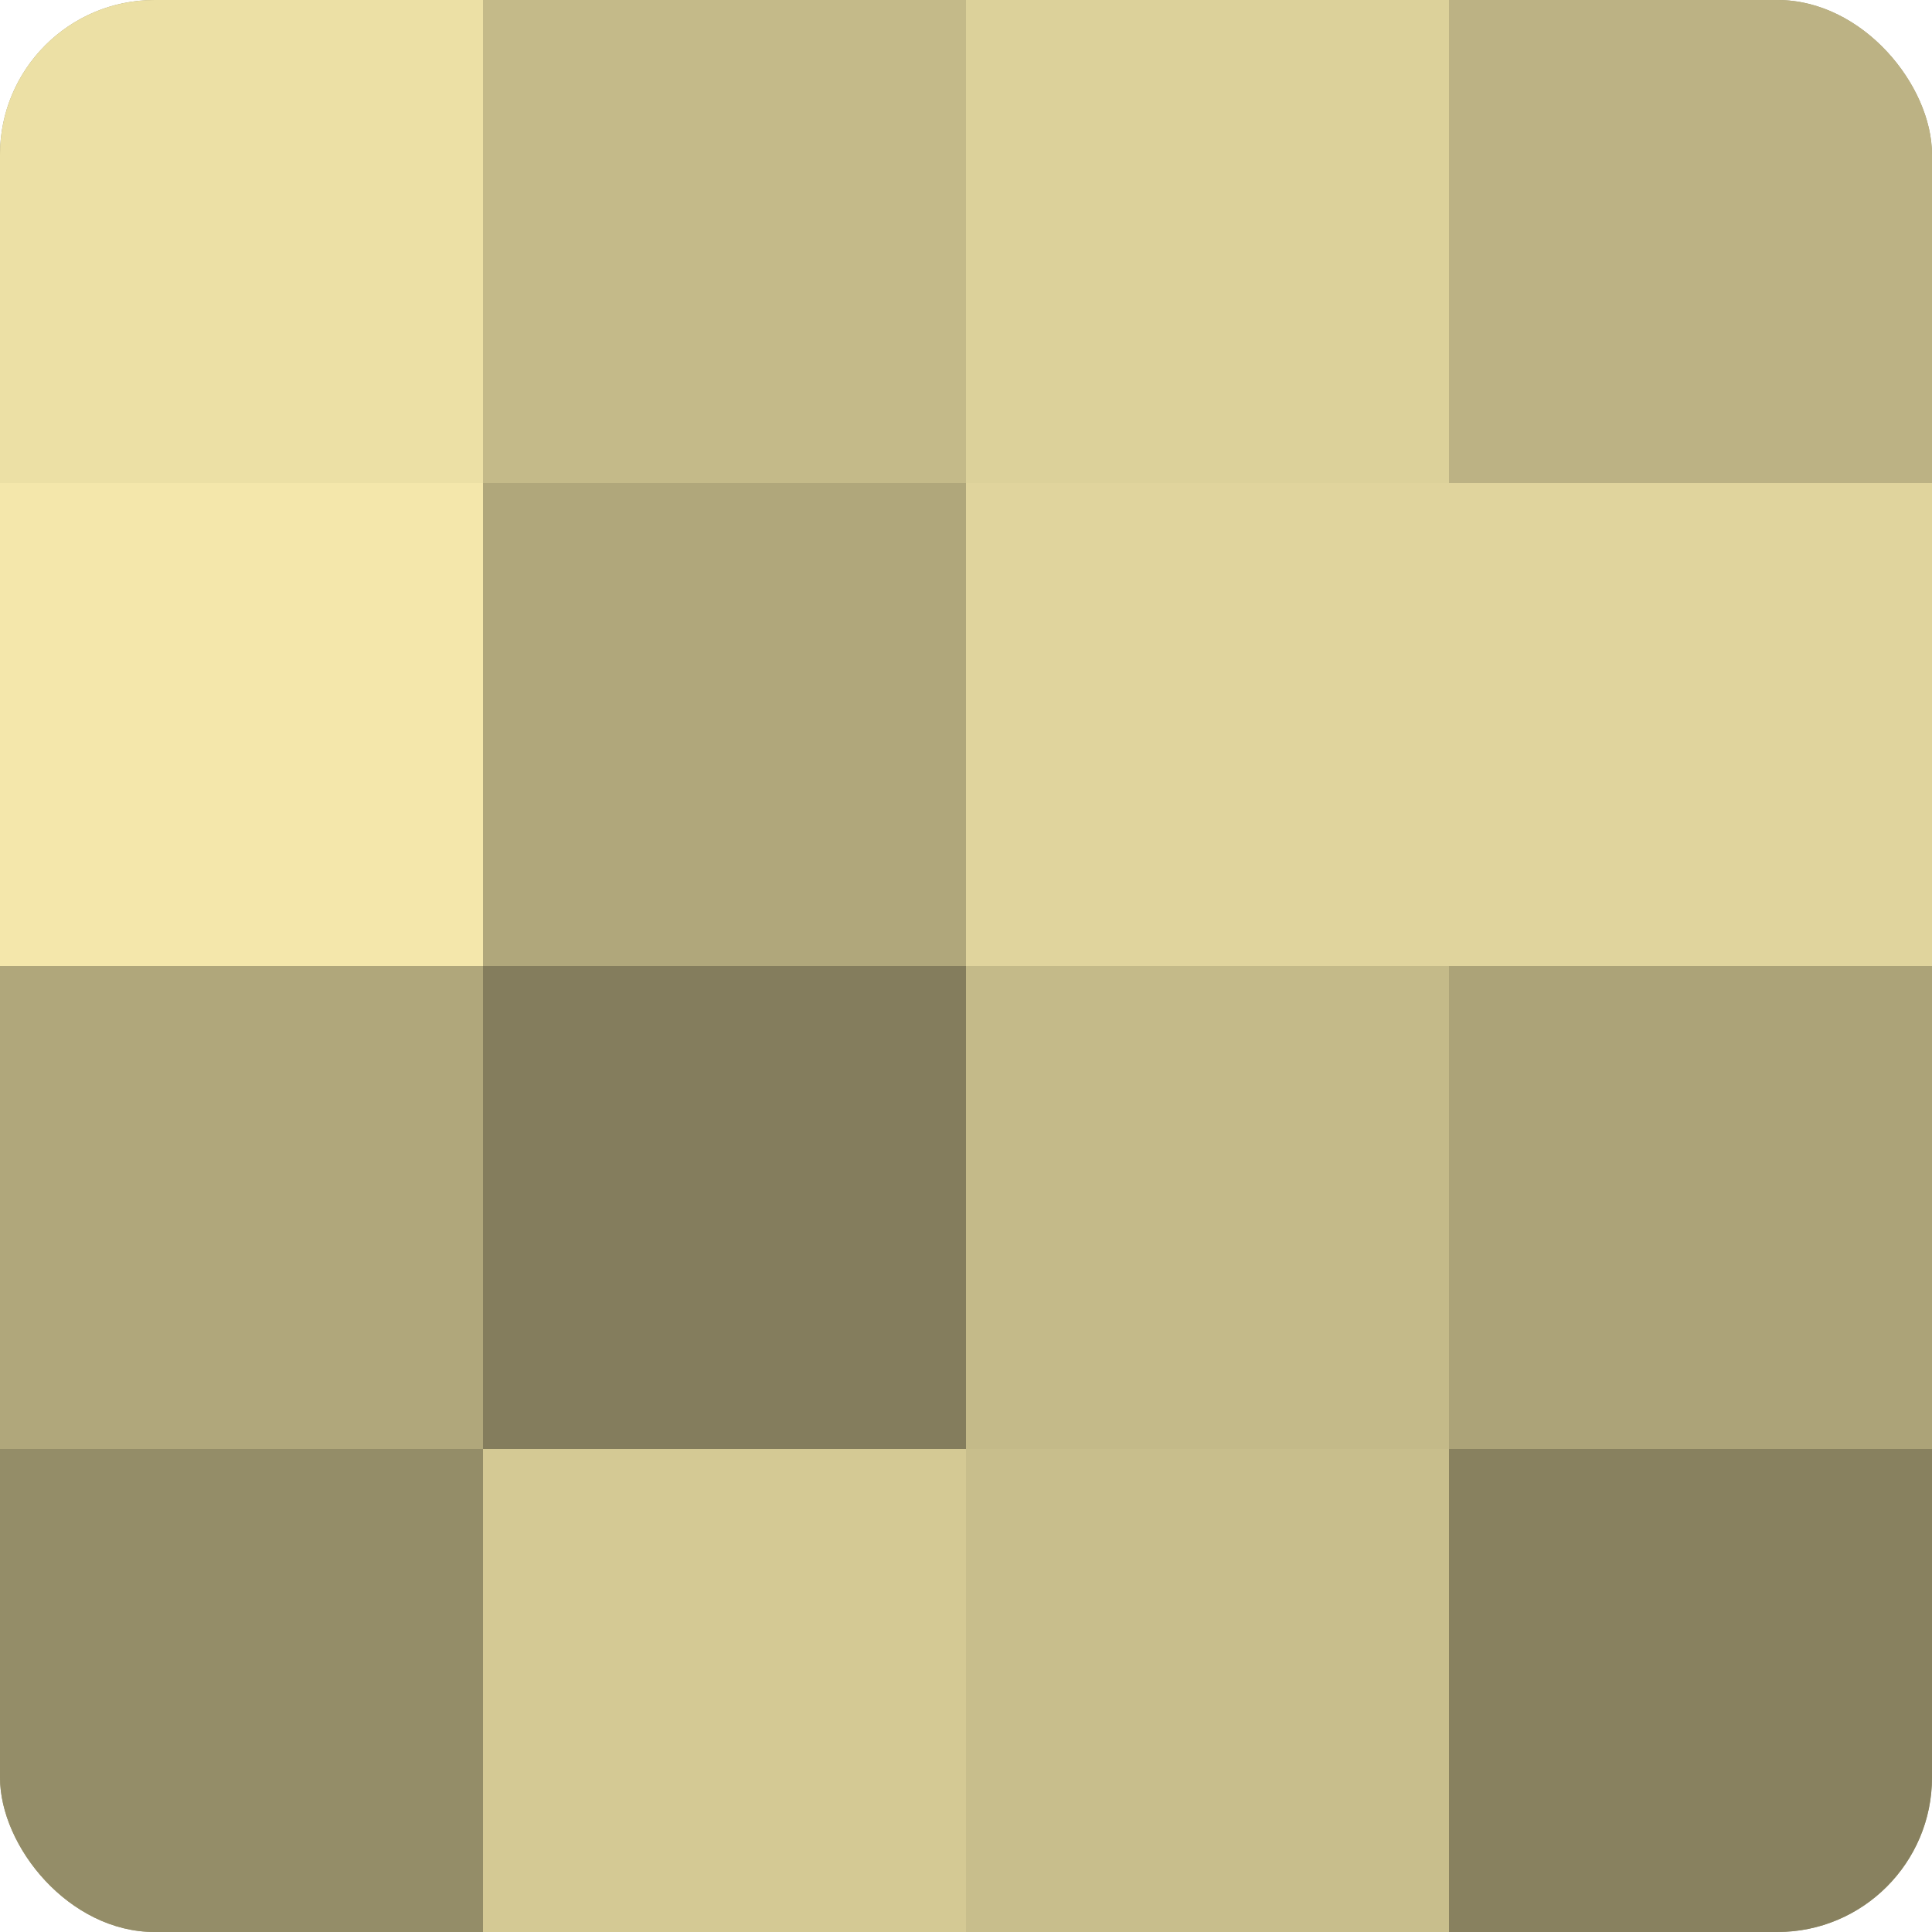
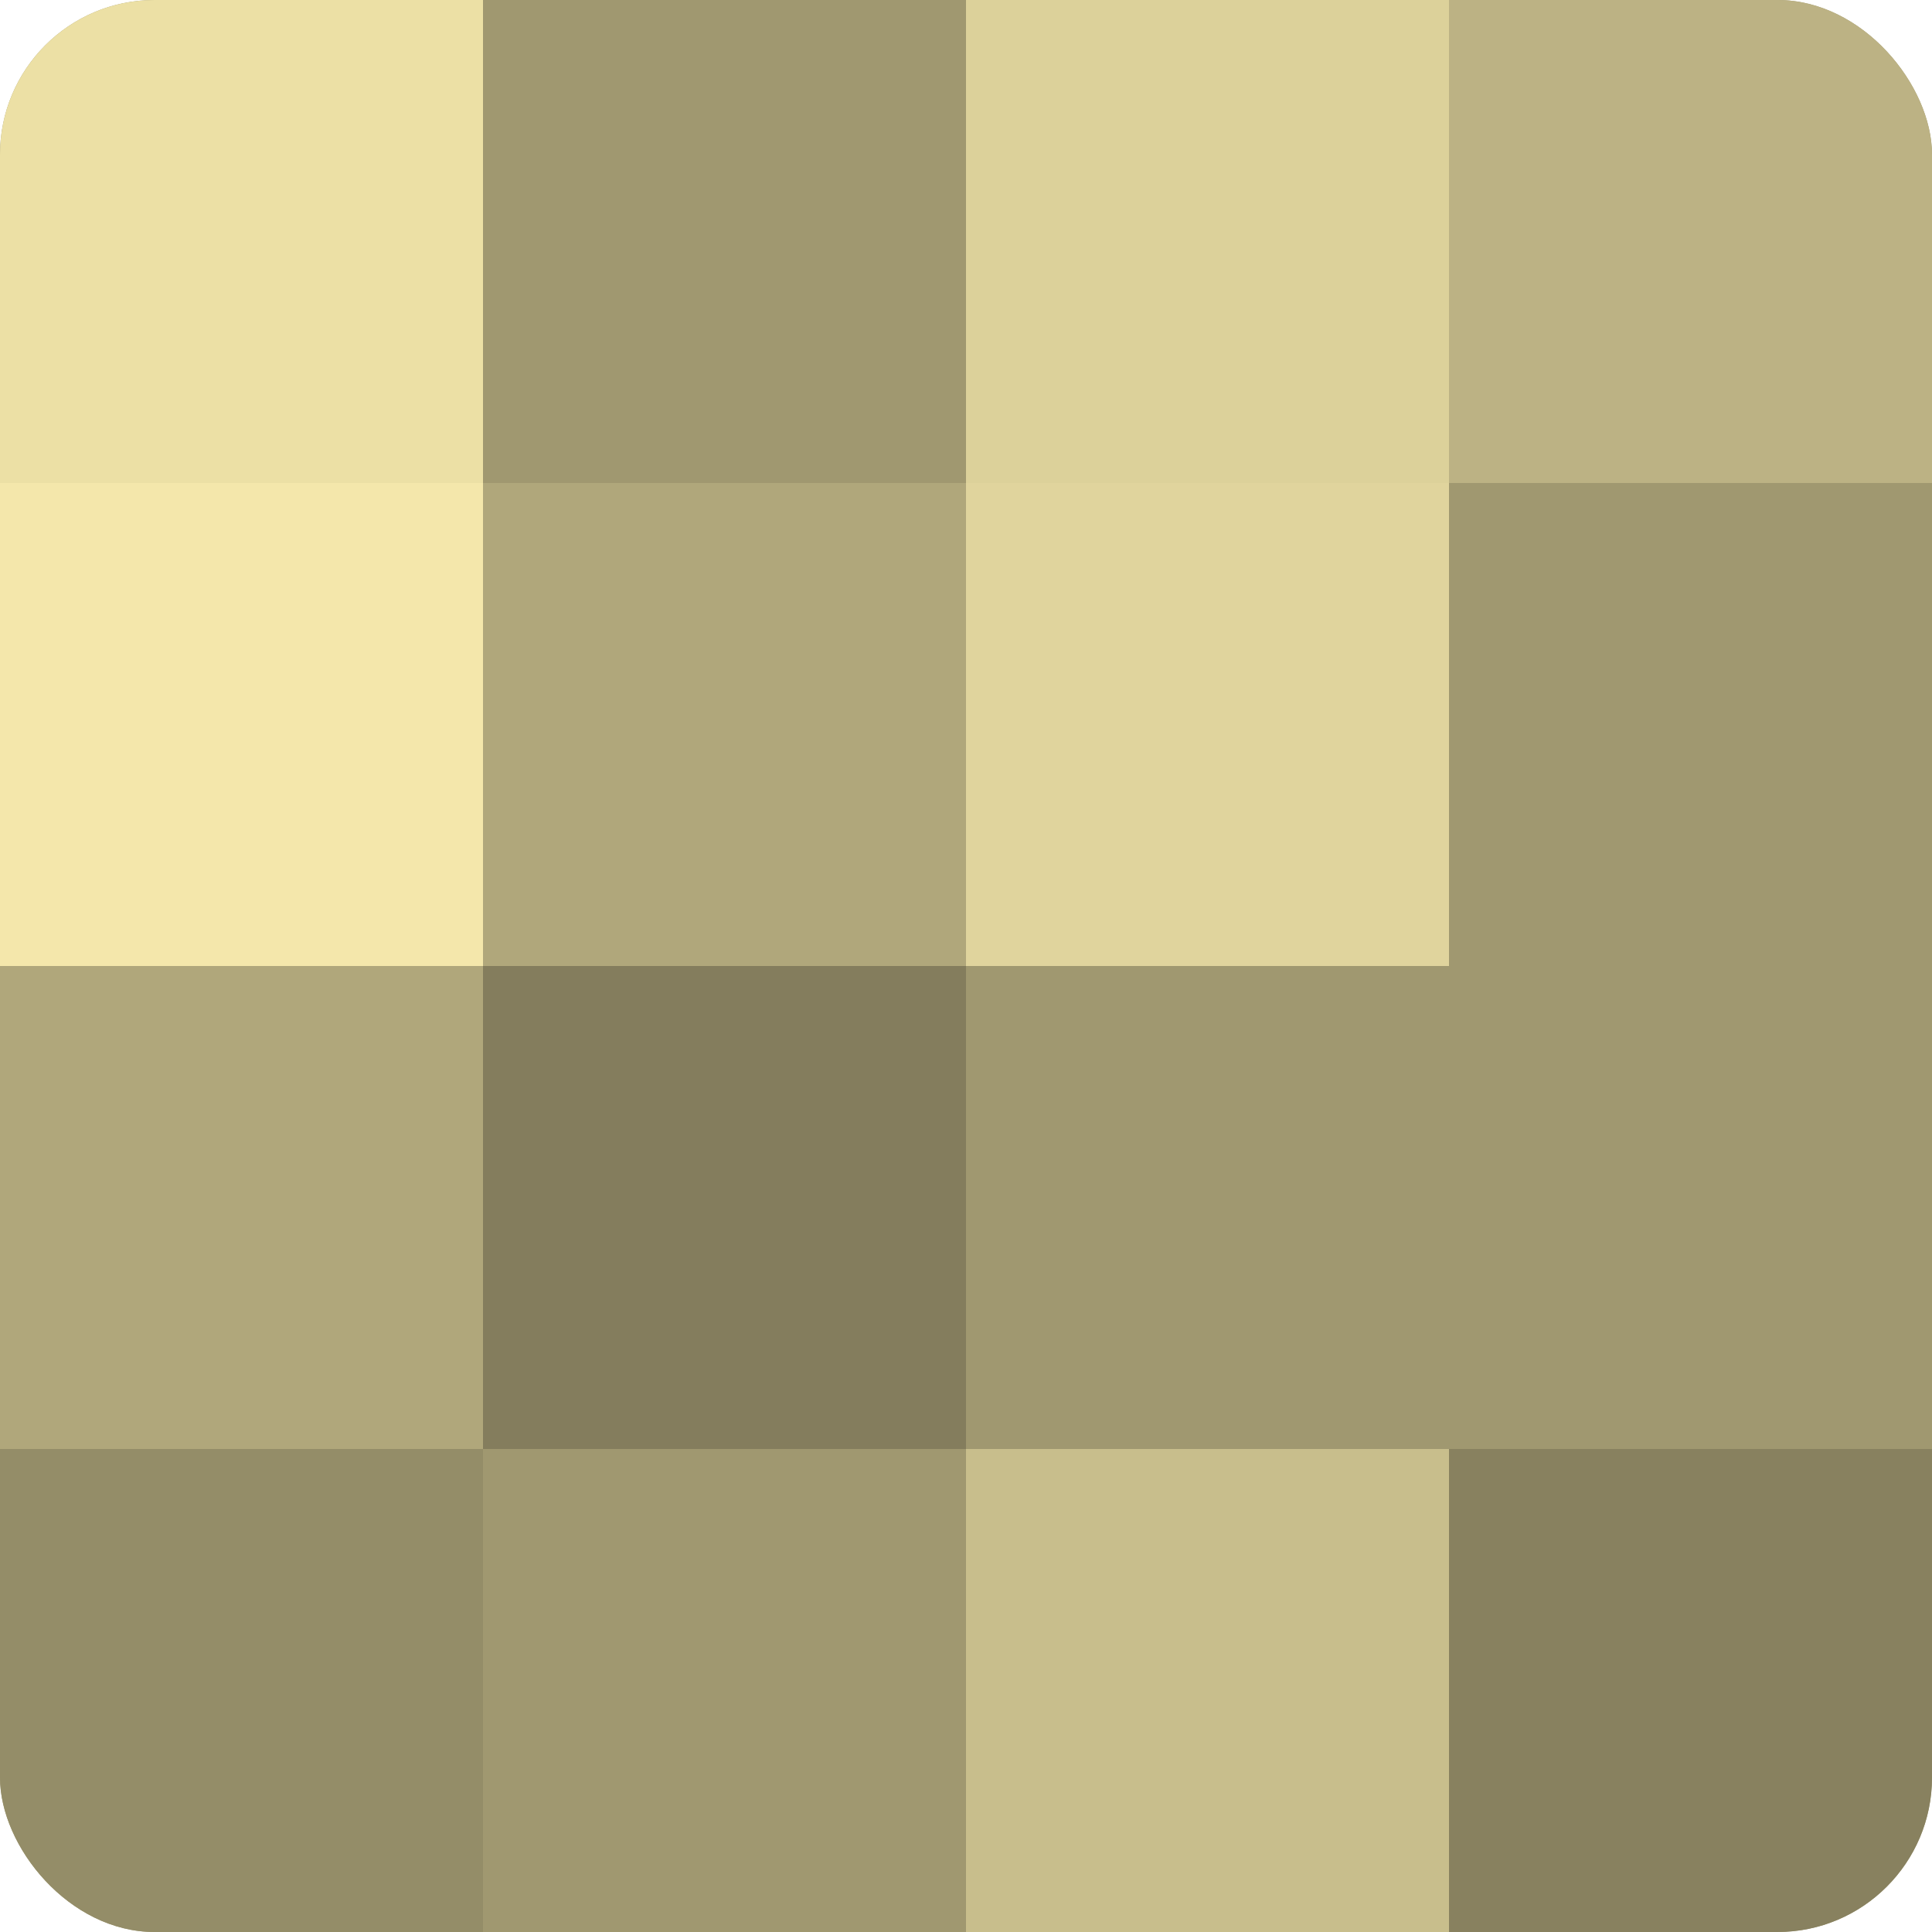
<svg xmlns="http://www.w3.org/2000/svg" width="60" height="60" viewBox="0 0 100 100" preserveAspectRatio="xMidYMid meet">
  <defs>
    <clipPath id="c" width="100" height="100">
      <rect width="100" height="100" rx="8" ry="8" />
    </clipPath>
  </defs>
  <g clip-path="url(#c)">
    <rect width="100" height="100" fill="#a09870" />
    <rect width="25" height="25" fill="#ece0a5" />
    <rect y="25" width="25" height="25" fill="#f4e7ab" />
    <rect y="50" width="25" height="25" fill="#b0a77b" />
    <rect y="75" width="25" height="25" fill="#948d68" />
-     <rect x="25" width="25" height="25" fill="#c4ba89" />
    <rect x="25" y="25" width="25" height="25" fill="#b0a77b" />
    <rect x="25" y="50" width="25" height="25" fill="#847d5d" />
-     <rect x="25" y="75" width="25" height="25" fill="#d4c994" />
    <rect x="50" width="25" height="25" fill="#dcd19a" />
    <rect x="50" y="25" width="25" height="25" fill="#e0d49d" />
-     <rect x="50" y="50" width="25" height="25" fill="#c4ba89" />
    <rect x="50" y="75" width="25" height="25" fill="#c8be8c" />
    <rect x="75" width="25" height="25" fill="#bcb284" />
-     <rect x="75" y="25" width="25" height="25" fill="#e0d49d" />
-     <rect x="75" y="50" width="25" height="25" fill="#aca378" />
    <rect x="75" y="75" width="25" height="25" fill="#88815f" />
  </g>
</svg>